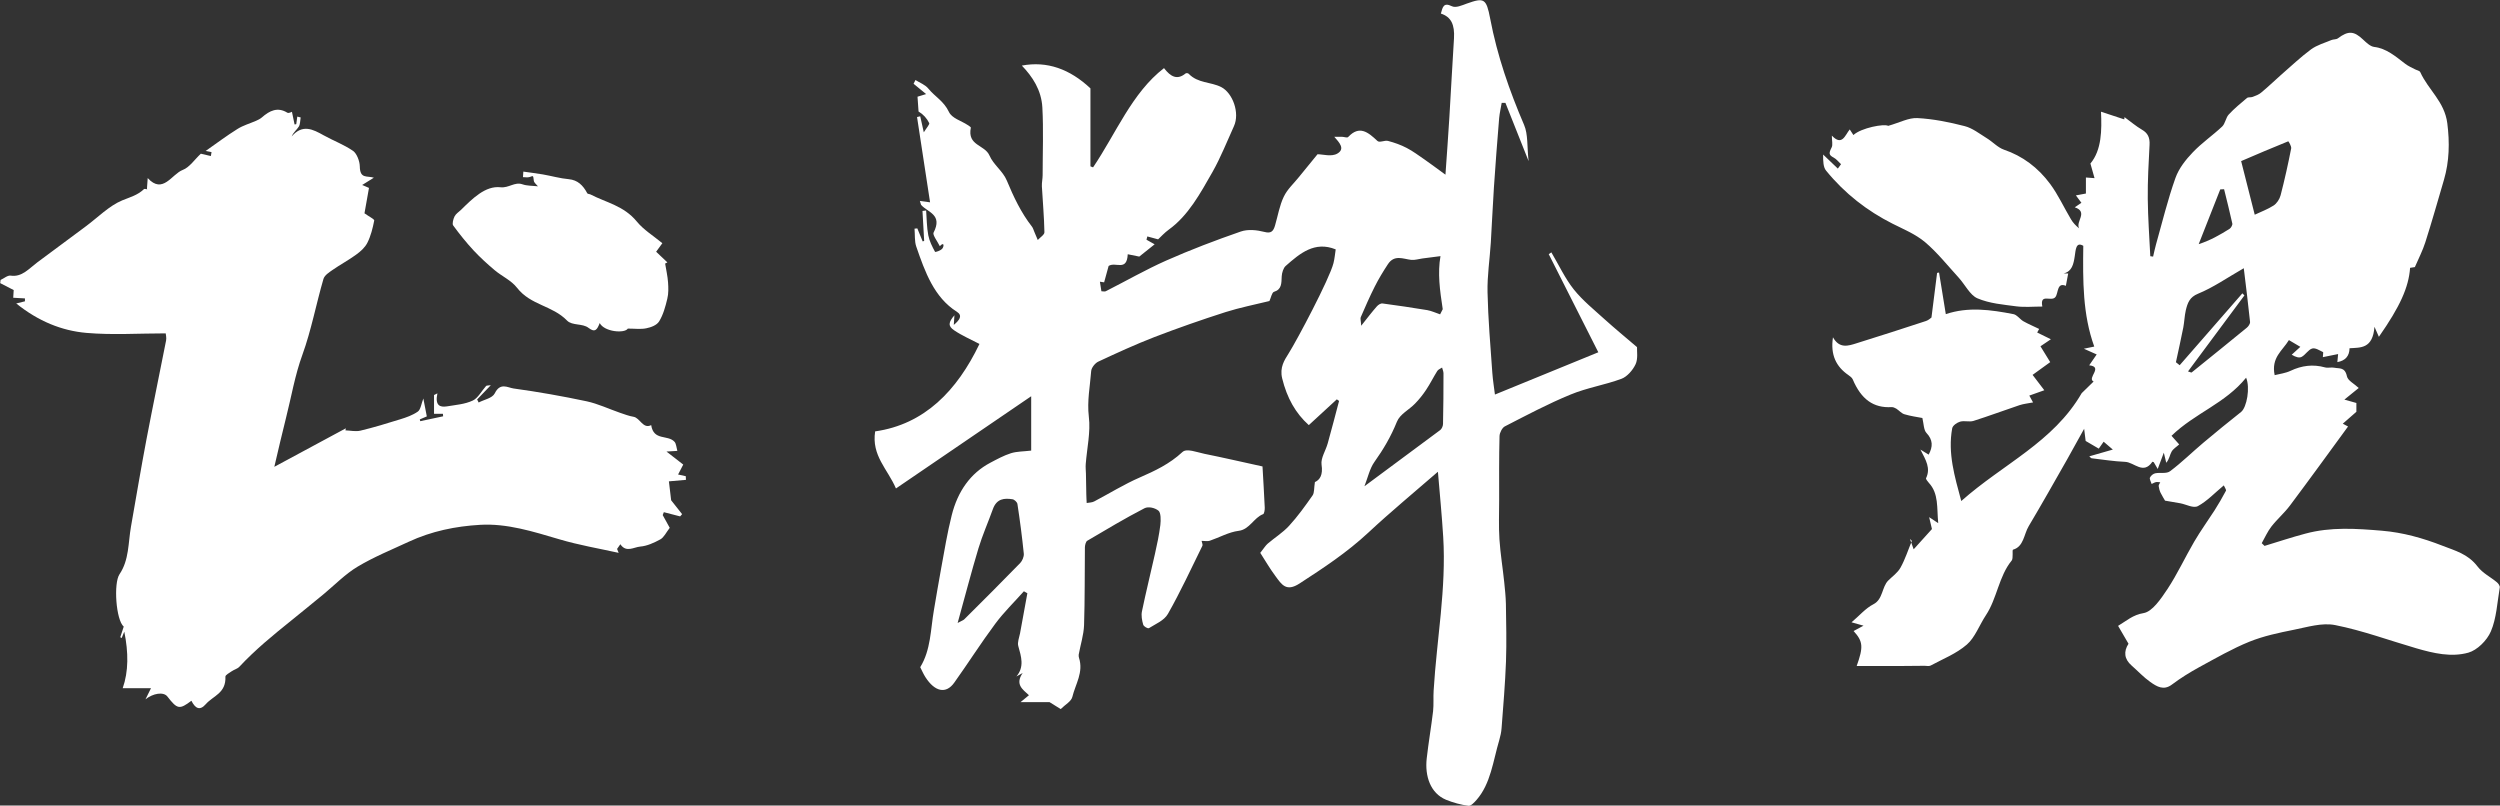
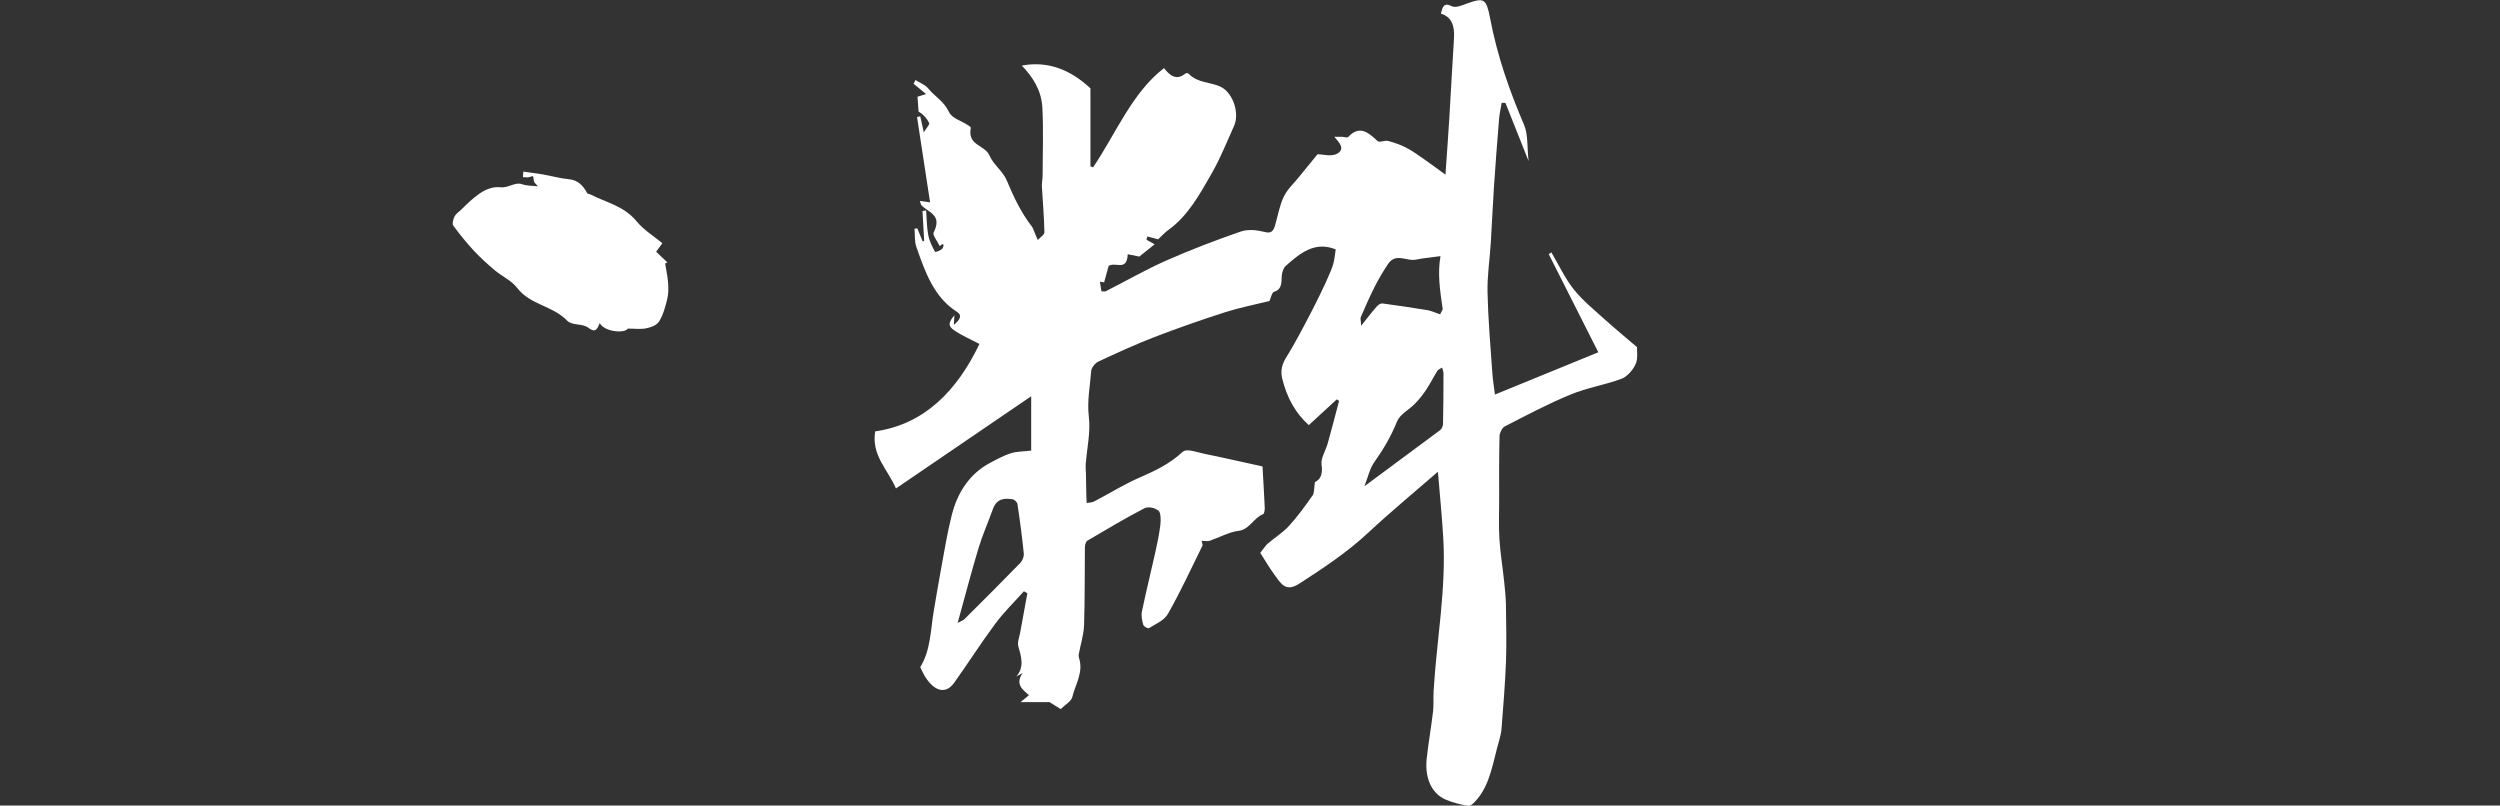
<svg xmlns="http://www.w3.org/2000/svg" id="_レイヤー_2" data-name="レイヤー 2" viewBox="0 0 266.75 85.95">
  <rect x="0" y="0" width="266.75" height="85.95" fill="#333333" stroke="none" />
  <defs>
    <style>
      .cls-1 {
        fill: #fff;
        stroke-width: 0px;
      }
    </style>
  </defs>
  <g id="_レイヤー_1-2" data-name="レイヤー 1">
    <g>
      <path class="cls-1" d="m153.42,50.34c-2.53,2.2-5.04,4.27-7.43,6.5-2.29,2.13-4.79,3.77-7.33,5.42-1.42.92-1.9.12-2.57-.79-.63-.84-1.16-1.78-1.62-2.48.39-.49.56-.78.79-.98.76-.65,1.61-1.17,2.29-1.91.91-.99,1.72-2.12,2.51-3.25.19-.28.14-.79.24-1.41.52-.24.88-.74.71-1.87-.1-.69.45-1.5.66-2.27.42-1.5.81-3.01,1.21-4.52-.08-.06-.16-.12-.24-.17-.99.91-1.97,1.81-2.99,2.75-1.41-1.26-2.33-2.9-2.84-4.98-.29-1.18.25-1.97.67-2.64.93-1.47,4.37-7.97,4.8-9.65.13-.51.17-1.04.24-1.48-2.24-.91-3.81.42-5.34,1.77-.24.21-.4.72-.42,1.1-.03.76,0,1.41-.83,1.66-.22.07-.32.64-.48.98-1.54.38-3.13.69-4.68,1.18-2.56.82-5.11,1.71-7.63,2.68-2.01.78-3.99,1.69-5.96,2.61-.32.15-.72.63-.75,1-.12,1.62-.45,3.18-.25,4.88.2,1.63-.2,3.35-.33,5.03-.03.34.01.69.02,1.03.01.74.02,1.48.04,2.22,0,.31.03.61.04.92.27-.05.57-.04.81-.17,1.62-.85,3.19-1.83,4.85-2.55,1.62-.71,3.17-1.43,4.56-2.72.45-.42,1.54.03,2.33.19,2.03.41,4.06.88,6.21,1.35.08,1.39.17,2.89.24,4.4.01.24-.06.65-.17.69-.98.36-1.45,1.64-2.61,1.78-1.05.13-2.06.71-3.09,1.06-.24.08-.52.01-.87.01.04.19.14.41.09.52-1.2,2.44-2.35,4.93-3.68,7.27-.41.72-1.31,1.07-2.02,1.52-.13.08-.56-.17-.62-.37-.13-.45-.23-.99-.13-1.43.42-2.04.93-4.07,1.38-6.1.23-1.02.45-2.06.58-3.1.06-.51.06-1.31-.19-1.52-.38-.32-1.09-.48-1.5-.27-2.07,1.07-4.09,2.28-6.11,3.47-.15.09-.24.45-.25.68-.03,2.78,0,5.56-.09,8.33-.04,1.05-.38,2.08-.57,3.13-.02.11,0,.25.03.35.5,1.55-.38,2.81-.71,4.17-.12.49-.75.81-1.24,1.3-.29-.18-.68-.42-1.19-.74h-3.1c.36-.3.59-.49.9-.74-.69-.63-1.5-1.16-.67-2.37-.22.12-.44.25-.67.37.87-1.02.52-2.11.2-3.25-.11-.39.1-.9.19-1.36.26-1.42.52-2.85.78-4.27-.12-.07-.25-.14-.37-.21-1.02,1.15-2.13,2.22-3.05,3.46-1.52,2.04-2.9,4.22-4.38,6.29-.88,1.24-2.07.98-3.08-.59-.21-.33-.38-.72-.55-1.06,1.14-1.85,1.1-4.04,1.46-6.09.26-1.48.49-2.96.77-4.44.35-1.9.66-3.82,1.13-5.68.64-2.56,2.01-4.49,4.11-5.6.72-.38,1.45-.78,2.21-1.02.64-.2,1.32-.18,2.16-.28v-5.8c-4.85,3.31-9.57,6.53-14.43,9.84-.9-2.09-2.62-3.5-2.22-6.09,5.26-.75,8.74-4.34,11.13-9.33-.91-.48-1.86-.88-2.71-1.46-.66-.45-.61-.85.04-1.6-.02.3-.04.51-.07,1.03.61-.51.98-.99.32-1.41-2.41-1.52-3.39-4.23-4.33-6.97-.19-.56-.12-1.25-.18-1.89l.3-.03c.19.46.38.93.57,1.39.05-.02.11-.03.16-.05-.06-1.07-.12-2.13-.18-3.2.13-.02.26-.04.39-.05.07.88.06,1.79.23,2.65.12.62.42,1.21.72,1.76.03.06.62-.13.79-.36.17-.23.2-.76-.28-.24-.24-.49-.79-1.21-.67-1.44,1-1.94-.6-2.15-1.31-2.95-.05-.05-.05-.15-.15-.44.47.07.86.12,1.09.15-.46-2.99-.92-6.05-1.39-9.1.11-.03.22-.05.34-.08.11.48.21.96.38,1.71.28-.45.64-.86.58-.98-.25-.51-.62-.93-1.14-1.24-.03-.51-.07-1.01-.11-1.58.19-.06.45-.14.92-.28-.55-.45-.94-.77-1.34-1.1.07-.13.13-.27.2-.4.47.3,1.03.49,1.38.92.7.86,1.65,1.33,2.19,2.48.32.69,1.31.94,2,1.4.12.08.35.22.34.28-.4,1.95,1.48,1.8,1.99,2.98.43.99,1.42,1.65,1.84,2.65.74,1.78,1.54,3.46,2.68,4.92.12.15.18.37.26.56.13.29.25.58.37.88.25-.28.72-.56.71-.83-.03-1.63-.18-3.26-.27-4.89-.02-.4.08-.81.08-1.21,0-2.4.1-4.82-.03-7.21-.1-1.86-1.06-3.3-2.19-4.47,2.7-.51,5.12.37,7.32,2.43v8.32c.09.04.19.08.28.11,2.44-3.6,4.15-7.96,7.57-10.59.71.93,1.41,1.3,2.3.57.07-.06.27-.04.34.04.99,1.02,2.33.84,3.46,1.41,1.23.63,2.01,2.76,1.36,4.18-.74,1.63-1.41,3.33-2.28,4.87-1.31,2.3-2.59,4.67-4.68,6.17-.44.32-.83.75-1.13,1.03-.47-.13-.81-.22-1.15-.31-.03.12-.06.23-.09.35.25.14.51.28.87.49-.58.46-1.13.9-1.64,1.31-.38-.08-.8-.16-1.23-.25-.09,1.89-1.3.76-2.04,1.25-.12.44-.28,1.01-.48,1.75.06,0-.16-.02-.45-.07.06.36.1.66.16,1.02.17,0,.34.05.46,0,2.15-1.09,4.26-2.3,6.44-3.27,2.62-1.16,5.28-2.17,7.96-3.1.78-.27,1.72-.17,2.54.04.68.18.94-.04,1.13-.7.3-1.03.48-2.13.93-3.06.38-.8,1.06-1.4,1.61-2.09.64-.79,1.29-1.58,1.99-2.44.57,0,1.5.3,2.13-.08.83-.5.21-1.16-.34-1.78.28,0,.56,0,.84,0,.22,0,.52.14.64.02,1.2-1.28,2.12-.52,3.12.42.23.22.77-.1,1.14,0,.68.18,1.36.42,1.99.75.66.34,1.28.81,1.91,1.24.7.49,1.38,1,2.22,1.61.15-2.17.3-4.16.42-6.16.17-2.79.31-5.58.49-8.37.09-1.49-.31-2.31-1.4-2.66.19-.69.29-1.22,1.16-.79.43.22,1.09-.09,1.62-.28,1.83-.65,2.07-.55,2.48,1.6.76,3.99,2.06,7.71,3.62,11.35.43.99.31,2.31.48,3.86-.91-2.3-1.69-4.26-2.47-6.21-.13,0-.26,0-.4,0-.09.54-.22,1.08-.27,1.62-.2,2.47-.4,4.94-.56,7.42-.13,1.95-.21,3.91-.33,5.86-.11,1.77-.39,3.55-.35,5.31.06,2.86.31,5.72.51,8.58.06.84.2,1.66.28,2.33,3.68-1.5,7.29-2.98,11.03-4.51-1.72-3.41-3.5-6.94-5.29-10.47.09-.06.19-.13.28-.19.79,1.33,1.46,2.78,2.39,3.95.96,1.2,2.15,2.15,3.27,3.17,1.11,1,2.26,1.95,3.48,2.99-.02.4.12,1.24-.15,1.82-.31.66-.92,1.34-1.51,1.56-1.78.66-3.67.95-5.43,1.68-2.39.98-4.7,2.21-7.02,3.4-.27.14-.55.67-.56,1.03-.06,2.27-.04,4.55-.04,6.82,0,1.4-.06,2.8.03,4.19.1,1.53.35,3.04.51,4.57.08.77.16,1.54.18,2.32.03,2.05.08,4.1.01,6.15-.09,2.37-.29,4.74-.47,7.1-.03.44-.13.88-.25,1.3-.66,2.21-.9,4.64-2.43,6.38-.24.27-.59.65-.85.62-.81-.11-1.62-.33-2.39-.64-1.68-.7-2.28-2.53-2.07-4.41.19-1.69.48-3.36.68-5.04.08-.73.01-1.48.06-2.22.33-5.47,1.36-10.87,1.02-16.39-.14-2.26-.36-4.51-.56-6.9Zm-51.24,16.13c.46-.25.61-.29.71-.39,2-1.99,4-3.98,5.97-6.01.21-.22.41-.67.38-.99-.18-1.77-.41-3.54-.68-5.3-.03-.21-.33-.48-.53-.51-.86-.13-1.69-.09-2.1,1.08-.5,1.39-1.1,2.74-1.53,4.16-.76,2.52-1.42,5.08-2.22,7.96Zm43.05-31.7c.66-.83,1.15-1.48,1.68-2.08.15-.17.41-.34.61-.31,1.59.21,3.18.45,4.77.71.45.08.89.29,1.37.45.1-.2.26-.5.28-.55-.31-2.02-.56-3.86-.24-5.66-.69.09-1.32.17-1.94.25-.39.05-.8.19-1.18.15-.87-.1-1.8-.59-2.49.46-.5.76-.98,1.55-1.4,2.38-.54,1.07-1.02,2.17-1.5,3.28-.06.15.02.38.05.91Zm.36,17.11c2.75-2.03,5.42-4.01,8.09-6,.15-.12.29-.42.29-.64.04-1.8.05-3.6.05-5.4,0-.21-.1-.41-.15-.62-.17.12-.4.19-.51.36-.41.65-.76,1.37-1.19,2.01-.35.53-.75,1.03-1.18,1.47-.64.67-1.61,1.12-1.94,1.94-.64,1.59-1.45,2.96-2.4,4.29-.5.7-.71,1.69-1.06,2.58Z" />
-       <path class="cls-1" d="m227.13,68.72c-.39-.67-.74-1.27-1.13-1.94.9-.54,1.59-1.18,2.71-1.36.94-.15,1.86-1.52,2.56-2.57,1.05-1.59,1.88-3.39,2.85-5.05.67-1.15,1.45-2.22,2.17-3.34.43-.68.84-1.38,1.22-2.1.05-.09-.13-.35-.23-.57-.94.78-1.78,1.68-2.76,2.21-.49.26-1.24-.18-1.88-.3-.5-.09-1.01-.18-1.63-.28-.1-.18-.31-.5-.48-.85-.1-.21-.17-.47-.2-.71-.01-.12.11-.27.17-.4-.15,0-.3-.05-.45-.02-.16.03-.31.13-.47.2-.07-.23-.25-.53-.18-.68.1-.22.36-.42.57-.46.53-.11,1.19.08,1.59-.23,1.23-.92,2.36-2.04,3.55-3.04,1.32-1.11,2.66-2.2,4.01-3.27.62-.49.99-2.61.54-3.66-2.23,2.76-5.44,3.76-7.96,6.2.29.32.51.57.82.92-.28.26-.62.45-.81.77-.19.32-.22.77-.57,1.19-.08-.32-.15-.63-.26-1.08-.22.6-.42,1.11-.65,1.74-.21-.35-.33-.56-.42-.72-.09-.03-.14-.06-.15-.05-.96,1.42-1.94.05-2.9.01-1.19-.05-2.38-.24-3.57-.38-.08,0-.16-.12-.26-.21.81-.23,1.58-.45,2.51-.72-.42-.36-.69-.59-.98-.84-.18.25-.35.5-.52.74-.45-.26-.86-.5-1.4-.82-.02-.17-.07-.57-.16-1.3-.7,1.26-1.25,2.26-1.81,3.26-1.36,2.39-2.71,4.79-4.11,7.14-.51.85-.52,2.18-1.67,2.5-.11.03.05.93-.14,1.16-1.37,1.66-1.57,4.06-2.75,5.83-.69,1.04-1.17,2.39-2.03,3.13-1.14.99-2.55,1.53-3.86,2.24-.18.1-.43.03-.65.03-.78,0-1.56.02-2.34.02-1.63,0-3.26,0-4.91,0,.73-2.04.68-2.62-.33-3.73.31-.17.61-.33,1.06-.57-.51-.14-.88-.25-1.28-.36.83-.7,1.51-1.51,2.34-1.93,1.02-.52.89-1.85,1.58-2.53.45-.45,1-.82,1.31-1.38.49-.88.81-1.89,1.21-2.85-.07-.07-.14-.14-.21-.21.12.33.24.66.4,1.11.69-.76,1.3-1.44,1.95-2.16-.08-.32-.16-.68-.3-1.27.35.23.56.37.97.64-.16-1.64.07-3.15-1-4.3-.13-.14-.34-.42-.3-.49.51-1.06,0-1.91-.6-3.06.48.3.68.42.88.54.46-.85.47-1.57-.24-2.32-.29-.31-.29-1-.43-1.59-.57-.11-1.26-.2-1.92-.4-.31-.09-.57-.41-.87-.6-.15-.09-.34-.17-.5-.16-1.93.11-3.24-.83-4.14-2.96-.09-.2-.3-.34-.48-.47-1.27-.88-1.92-2.12-1.63-4.02.69,1.24,1.63.92,2.54.63,2.47-.77,4.93-1.56,7.39-2.37.27-.09.5-.31.58-.37.22-1.71.41-3.23.6-4.76.07-.01.14-.03.21-.04.24,1.45.47,2.9.72,4.44,2.39-.81,4.81-.47,7.22,0,.38.07.69.55,1.06.76.53.3,1.09.53,1.68.82,0,.01-.09.17-.21.38.42.21.85.42,1.46.72-.38.26-.74.5-1.11.75.32.52.71,1.16,1.04,1.69-.65.47-1.19.86-1.88,1.36.41.54.8,1.04,1.25,1.64-.53.19-1.03.36-1.6.57.12.21.22.4.4.73-.5.1-.98.14-1.44.29-1.64.55-3.27,1.16-4.91,1.68-.45.14-.97-.05-1.43.08-.32.09-.8.41-.85.72-.48,2.66.26,5.11.97,7.75,4.46-3.96,9.82-6.27,12.85-11.51.58-.57.93-.91,1.27-1.24-.75-.36,1.08-1.57-.47-1.73.23-.34.46-.66.8-1.16-.43-.19-.79-.36-1.37-.61.47-.1.73-.15,1.11-.23-1.24-3.43-1.22-7.02-1.17-10.75-.8-.48-.81.46-.91,1.1-.13.86-.29,1.63-1.19,1.85h.49c-.08.43-.16.87-.25,1.32-.96-.41-.79.77-1.11,1.19-.43.56-1.69-.45-1.4,1.02-.97,0-1.87.09-2.75-.02-1.41-.19-2.87-.3-4.18-.86-.79-.34-1.33-1.48-2.01-2.22-1.17-1.28-2.28-2.68-3.57-3.77-1.04-.87-2.3-1.38-3.49-1.98-2.67-1.35-5.07-3.19-7.08-5.66-.29-.35-.32-.99-.31-1.71.52.5,1.05,1,1.57,1.5.11-.16.23-.31.34-.47-.26-.24-.49-.55-.78-.7-.53-.28-.54-.46-.22-1.09.14-.27.02-.73.02-1.26,1.1,1.16,1.41-.05,1.91-.66.13.2.26.4.39.6.83-.77,3.3-1.23,3.71-.98,1.24-.35,2.19-.88,3.12-.83,1.69.09,3.39.43,5.05.86.82.21,1.58.81,2.34,1.28.63.38,1.18,1,1.84,1.23,1.97.67,3.63,1.89,4.95,3.68.84,1.14,1.46,2.5,2.2,3.74.22.38.52.69.88.98-.42-.71,1.01-1.75-.47-2.25.3-.2.51-.34.71-.48-.15-.21-.32-.43-.59-.79.44-.08.75-.14,1.07-.2v-1.71c.24.02.49.04.92.07-.14-.52-.27-.95-.44-1.56,1.21-1.44,1.22-3.58,1.13-5.53.77.25,1.62.53,2.48.82.01-.08.02-.16.03-.24.62.45,1.21.96,1.86,1.34.61.35.86.83.81,1.63-.1,1.91-.21,3.82-.19,5.74.02,2.05.17,4.09.27,6.13.1.01.2.03.3.04.1-.43.19-.87.31-1.3.67-2.37,1.25-4.78,2.07-7.08.37-1.04,1.11-1.97,1.85-2.74.97-1.02,2.12-1.8,3.14-2.76.32-.3.39-.95.7-1.28.6-.65,1.28-1.2,1.94-1.76.15-.12.41-.04.61-.12.31-.12.64-.23.9-.45.72-.59,1.4-1.25,2.1-1.87,1.07-.93,2.11-1.92,3.23-2.75.65-.47,1.43-.68,2.16-.99.23-.1.52-.05.71-.19,1.11-.83,1.71-.79,2.69.14.35.33.77.73,1.18.78,1.29.15,2.27,1,3.3,1.79.32.25.7.41,1.06.6.19.1.49.14.56.31.86,1.89,2.58,3.13,2.88,5.44.26,2.05.22,4.07-.36,6.05-.65,2.22-1.28,4.44-1.98,6.64-.28.89-.71,1.71-1.12,2.66-.08.01-.3.04-.51.08-.15,2.08-1.07,4.13-3.33,7.36-.1-.22-.18-.41-.47-1.07-.18,2.37-1.49,2.21-2.66,2.29q-.02,1.25-1.3,1.48c.03-.26.05-.53.08-.86-.59.12-1.11.23-1.63.33,0-.18.07-.52.02-.54-.38-.18-.81-.48-1.16-.38-.41.12-.71.67-1.12.89-.26.14-.63.03-1.06-.23.29-.26.57-.53.92-.84-.43-.25-.83-.49-1.22-.72-.69,1.14-1.91,1.86-1.52,3.74.56-.14,1.16-.21,1.69-.46,1.2-.57,2.41-.72,3.67-.37.32.09.69-.03,1.02.04.52.11,1.12-.09,1.33.91.1.47.75.77,1.26,1.25-.43.35-.92.74-1.53,1.24.46.13.85.24,1.28.36v.94c-.49.43-.91.8-1.45,1.27.36.19.56.3.56.3-2.04,2.79-4.09,5.62-6.18,8.41-.61.82-1.38,1.47-2.01,2.28-.4.52-.69,1.17-1.02,1.76.1.1.2.19.3.29,1.45-.44,2.89-.92,4.36-1.31,2.7-.73,5.42-.54,8.17-.31,2.24.19,4.35.78,6.45,1.6,1.35.53,2.72.87,3.75,2.22.54.71,1.38,1.11,2.06,1.68.15.12.34.39.31.55-.27,1.59-.35,3.3-.95,4.69-.43,1-1.48,2.01-2.4,2.27-1.82.51-3.71.07-5.54-.46-2.89-.84-5.75-1.9-8.67-2.48-1.41-.28-2.96.21-4.42.5-1.6.32-3.21.66-4.73,1.27-1.83.74-3.59,1.76-5.36,2.72-1,.55-1.99,1.16-2.92,1.86-.88.66-1.6.21-2.3-.28-.71-.5-1.33-1.17-2-1.76-.78-.68-.87-1.49-.32-2.33Zm12.28-40.1c-1.76,1.01-3.26,2.06-4.88,2.72-.89.36-1.12.97-1.31,1.79-.13.58-.15,1.2-.26,1.8-.25,1.25-.52,2.48-.79,3.72.13.11.27.22.4.32,2.23-2.56,4.46-5.11,6.69-7.67.07.07.15.14.22.22-1.99,2.68-3.98,5.36-6.02,8.11.26.08.35.14.39.11,1.97-1.59,3.93-3.17,5.89-4.78.16-.13.36-.42.34-.61-.2-1.89-.43-3.78-.67-5.73Zm1.17-5.71c.7-.33,1.39-.58,2.01-.98.33-.21.64-.67.75-1.09.43-1.65.8-3.33,1.13-5.01.04-.22-.28-.77-.32-.75-1.72.69-3.43,1.43-5.02,2.11.54,2.11.98,3.87,1.45,5.72Zm-3.27-2.72c-.14,0-.27.02-.41.02-.77,1.95-1.53,3.89-2.3,5.84,1.25-.4,2.28-1,3.29-1.63.15-.09.33-.41.3-.56-.27-1.23-.58-2.45-.88-3.67Z" />
      <g>
-         <path class="cls-1" d="m15.68,20.14c.03-.39.05-.76.08-1.14,1.62,1.77,2.56-.42,3.74-.87.72-.27,1.28-1.13,1.93-1.73.31.07.69.16,1.07.25.02-.14.04-.28.07-.42-.21-.04-.41-.08-.63-.12,1.17-.82,2.26-1.64,3.4-2.35.62-.39,1.32-.58,1.98-.87.21-.09.43-.2.62-.36.83-.73,1.68-1.14,2.71-.51.16.1.45-.08.5-.09.1.49.19.92.28,1.35.06,0,.12-.02.18-.03.04-.27.07-.54.11-.81.12.03.24.06.36.09-.06.33-.04.73-.2.98-.21.34-.55.57-.76,1.05,1.16-1.35,2.27-.76,3.4-.13,1.04.58,2.16.99,3.15,1.67.39.27.71,1.08.72,1.65.02,1.36.75.98,1.5,1.21-.37.23-.74.46-1.25.78.4.17.68.29.73.31-.17.97-.33,1.9-.48,2.71.47.34,1.07.63,1.04.77-.16.82-.37,1.66-.73,2.37-.26.52-.74.94-1.2,1.27-.82.6-1.71,1.07-2.54,1.65-.36.25-.83.55-.95.95-.78,2.68-1.3,5.48-2.24,8.07-.81,2.22-1.19,4.54-1.77,6.82-.41,1.6-.77,3.21-1.23,5.15,2.7-1.45,5.16-2.78,7.63-4.11-.01.07-.03.14-.04.22.53.02,1.09.15,1.6.03,1.42-.34,2.83-.77,4.24-1.21.65-.2,1.32-.43,1.89-.83.29-.21.37-.84.58-1.39.14.71.24,1.26.37,1.91-.1.04-.43.18-.75.32.02.06.03.13.05.19.81-.17,1.63-.35,2.44-.52,0-.09-.01-.18-.02-.27h-.95v-2c.12-.06.24-.12.36-.18-.28,1.3.27,1.51,1.02,1.39.93-.16,1.9-.22,2.75-.62.56-.26.95-1.03,1.42-1.55.06-.07.19-.04.51-.09-.59.61-1.02,1.07-1.46,1.52.05.11.1.22.16.33.59-.32,1.45-.45,1.72-.98.58-1.19,1.38-.61,2-.52,2.61.36,5.22.82,7.81,1.37,1.2.26,2.36.81,3.54,1.22.48.16.96.35,1.45.43.7.11,1.01,1.34,1.89.89.26,1.71,1.77.99,2.49,1.78.18.2.2.61.3.97-.26.02-.7.04-1.16.07.62.49,1.18.92,1.79,1.39-.19.36-.35.67-.55,1.06.33.07.57.13.82.18,0,.13.02.26.02.39-.6.05-1.2.1-1.82.16.07.61.14,1.2.24,2.02.27.34.72.91,1.17,1.48-.07.08-.14.16-.21.24l-1.74-.45c-.04.1-.08.21-.12.31.28.51.56,1.02.75,1.36-.38.49-.62,1.02-1,1.23-.68.37-1.42.71-2.15.77-.69.06-1.5.68-2.12-.25-.12.17-.23.33-.35.5.06.14.11.28.17.42-2.12-.47-4.26-.83-6.34-1.45-2.79-.82-5.56-1.71-8.45-1.54-2.6.15-5.17.67-7.62,1.81-1.83.85-3.7,1.61-5.44,2.65-1.31.78-2.45,1.96-3.66,2.96-1.15.94-2.3,1.89-3.46,2.82-1.9,1.53-3.78,3.06-5.49,4.89-.22.24-.57.31-.84.5-.24.17-.67.39-.66.57.08,1.77-1.31,2.04-2.09,2.93-.66.76-1.14.43-1.54-.36-1.27.96-1.5.92-2.56-.45-.42-.54-1.54-.34-2.34.3.17-.35.35-.7.59-1.19h-3.02c.63-1.79.62-3.81.17-6.03-.13.32-.21.5-.28.68-.05-.03-.1-.06-.15-.09.12-.37.24-.74.37-1.13-.83-.7-1.1-4.63-.45-5.59,1.03-1.52.92-3.34,1.22-5.06.55-3.12,1.07-6.24,1.66-9.35.67-3.52,1.4-7.02,2.09-10.53.06-.31-.04-.66-.04-.76-2.89,0-5.69.19-8.46-.05-2.63-.23-5.13-1.24-7.49-3.14.43-.11.68-.17.93-.23,0-.1,0-.21,0-.31-.4-.02-.79-.04-1.25-.07.02-.41.04-.78.05-.82-.6-.3-1.02-.52-1.44-.74.01-.11.03-.22.04-.34.36-.16.74-.51,1.08-.46,1.2.18,1.95-.75,2.82-1.4,1.72-1.29,3.44-2.56,5.17-3.84,1.3-.96,2.51-2.21,3.91-2.79.82-.34,1.63-.54,2.32-1.2.06-.06.2,0,.35.02Z" />
        <path class="cls-1" d="m70.68,25.94c-.29.4-.48.66-.67.92.42.39.81.77,1.2,1.14-.08.04-.16.08-.24.12.11.67.26,1.33.31,2,.04.58.06,1.21-.08,1.76-.2.84-.44,1.72-.87,2.41-.26.42-.88.64-1.38.74-.59.12-1.22.03-1.96.03-.33.54-2.51.36-3-.59-.26.66-.47,1.08-1.2.51-.63-.49-1.74-.22-2.28-.77-1.58-1.63-3.87-1.62-5.34-3.5-.63-.81-1.62-1.23-2.4-1.89-.77-.65-1.53-1.34-2.24-2.1-.77-.83-1.5-1.74-2.18-2.67-.12-.16.01-.69.15-.96.15-.29.45-.47.68-.69,1.25-1.23,2.62-2.6,4.22-2.42.88.1,1.52-.6,2.33-.32.51.18,1.06.15,1.67.22-.17-.21-.41-.38-.44-.58-.08-.59-.03-.56-.42-.42-.23.08-.49.02-.74.02.01-.2.03-.39.04-.59.69.1,1.39.18,2.08.3.93.16,1.85.43,2.78.51.92.09,1.5.63,1.96,1.5.05.09.24.07.35.13,1.68.87,3.55,1.2,4.93,2.88.74.9,1.74,1.5,2.72,2.31Z" />
      </g>
    </g>
  </g>
</svg>